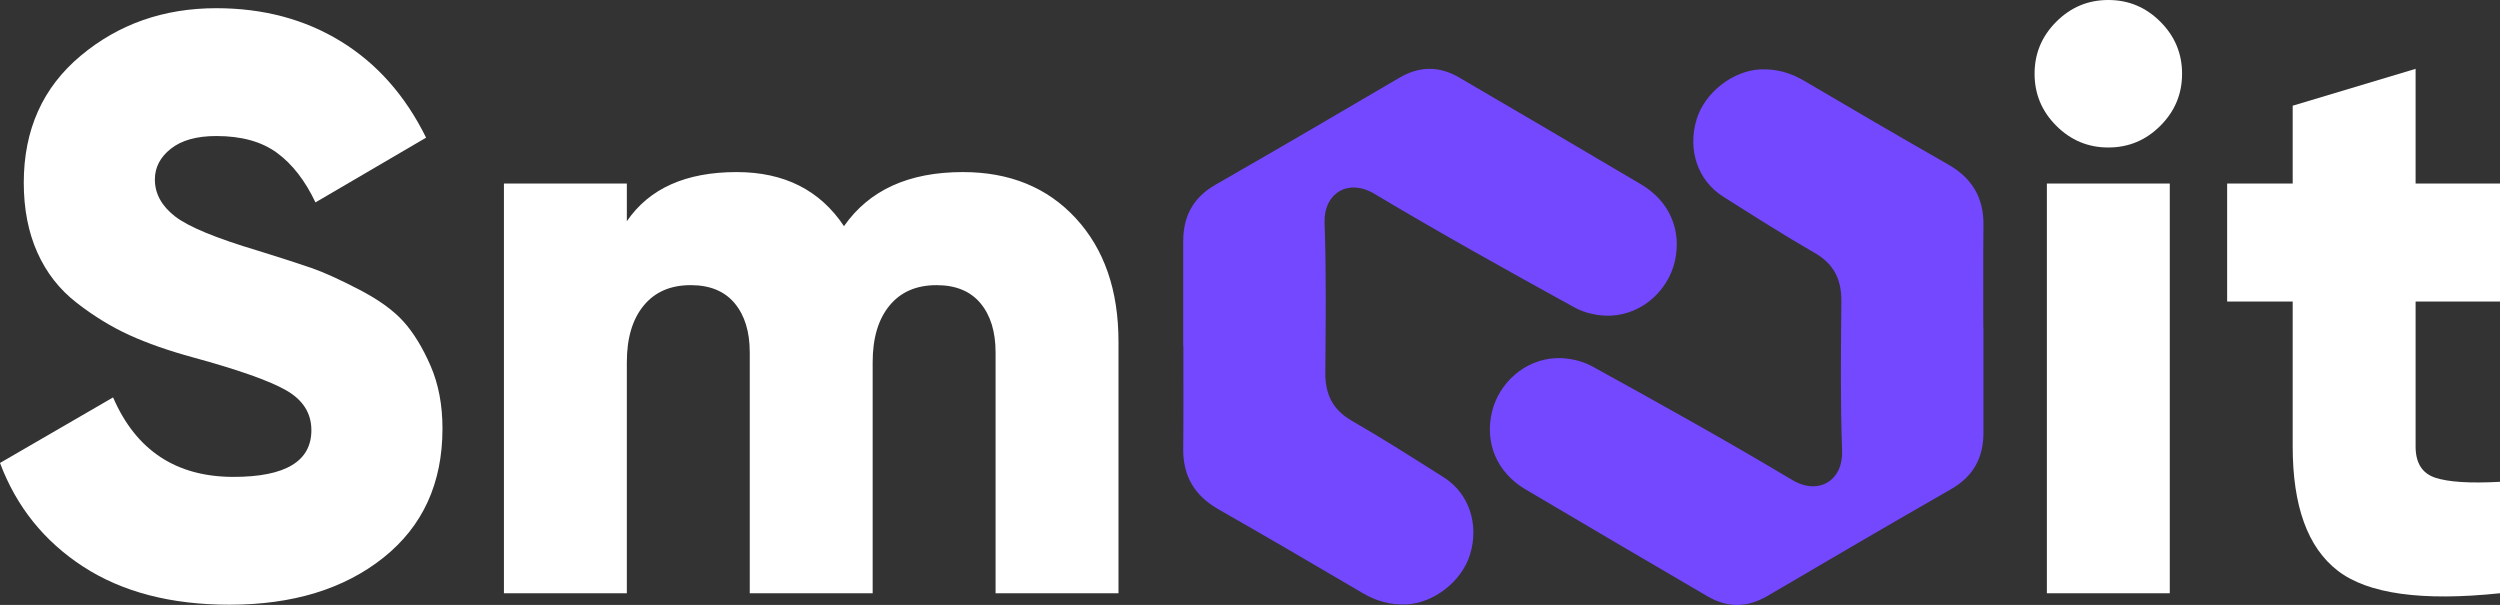
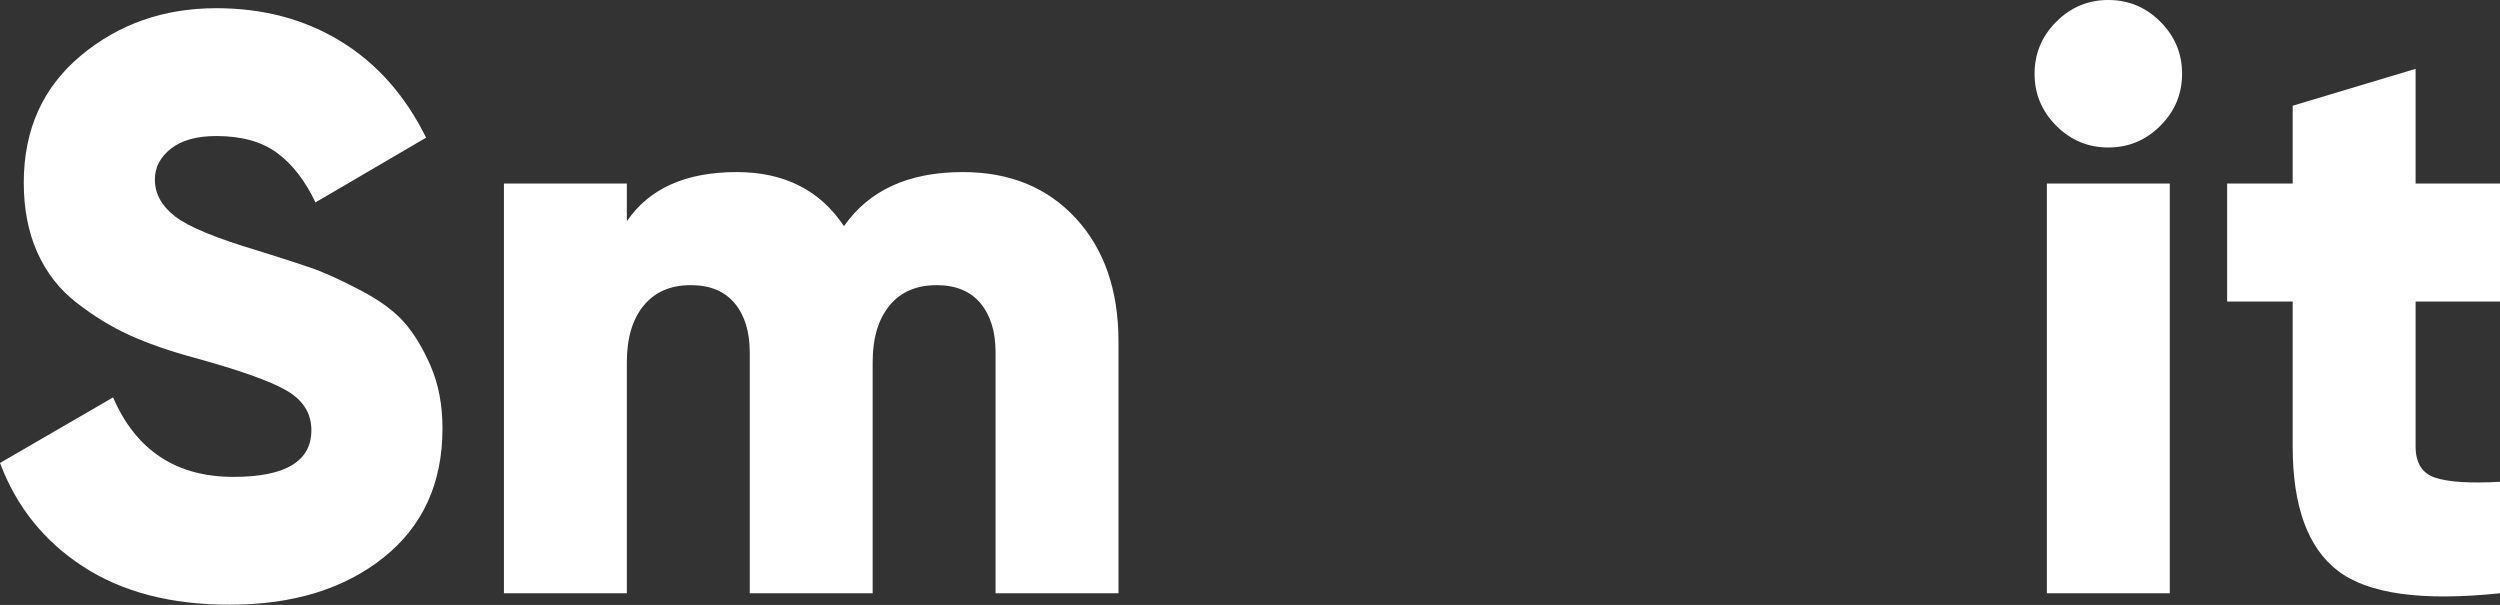
<svg xmlns="http://www.w3.org/2000/svg" id="Livello_2" data-name="Livello 2" viewBox="0 0 305.1 73.83">
  <rect x="0" y="0" width="305.1" height="73.83" fill="#333333" stroke="none" />
  <defs>
    <style>
      .cls-1 {
        fill: #fff;
      }

      .cls-2 {
        fill: #7448ff;
      }
    </style>
  </defs>
  <g id="Livello_5" data-name="Livello 5">
    <g>
      <g>
        <path class="cls-1" d="M28,73.8c-7.13,0-13.08-1.55-17.85-4.65-4.77-3.1-8.15-7.32-10.15-12.65l13.8-8c2.8,6.47,7.7,9.7,14.7,9.7,6.33,0,9.5-1.9,9.5-5.7,0-2.07-1.02-3.68-3.05-4.85-2.03-1.17-5.85-2.52-11.45-4.05-2.93-.8-5.5-1.7-7.7-2.7s-4.35-2.32-6.45-3.95c-2.1-1.63-3.7-3.68-4.8-6.15-1.1-2.47-1.65-5.3-1.65-8.5,0-6.47,2.32-11.63,6.95-15.5C14.48,2.93,20,1,26.4,1c5.73,0,10.8,1.35,15.2,4.05,4.4,2.7,7.87,6.62,10.4,11.75l-13.5,7.9c-1.27-2.67-2.83-4.68-4.7-6.05-1.87-1.37-4.33-2.05-7.4-2.05-2.4,0-4.25.52-5.55,1.55-1.3,1.03-1.95,2.28-1.95,3.75,0,1.73.82,3.23,2.45,4.5,1.63,1.27,5.02,2.67,10.15,4.2,2.8.87,4.97,1.57,6.5,2.1,1.53.53,3.48,1.42,5.85,2.65,2.37,1.23,4.17,2.53,5.4,3.9,1.23,1.37,2.33,3.17,3.3,5.4.97,2.23,1.45,4.78,1.45,7.65,0,6.67-2.4,11.92-7.2,15.75-4.8,3.83-11.07,5.75-18.8,5.75Z" />
        <path class="cls-1" d="M117.5,21c5.73,0,10.33,1.88,13.8,5.65,3.47,3.77,5.2,8.78,5.2,15.05v30.7h-15v-29.4c0-2.53-.62-4.53-1.85-6-1.23-1.47-3.02-2.2-5.35-2.2-2.47,0-4.38.83-5.75,2.5-1.37,1.67-2.05,3.97-2.05,6.9v28.2h-15v-29.4c0-2.53-.62-4.53-1.85-6-1.23-1.47-3.02-2.2-5.35-2.2-2.47,0-4.38.83-5.75,2.5-1.37,1.67-2.05,3.97-2.05,6.9v28.2h-15V22.4h15v4.6c2.73-4,7.2-6,13.4-6,5.8,0,10.17,2.2,13.1,6.6,3.07-4.4,7.9-6.6,14.5-6.6Z" />
        <path class="cls-1" d="M263.65,15.35c-1.77,1.77-3.88,2.65-6.35,2.65s-4.58-.88-6.35-2.65c-1.77-1.77-2.65-3.88-2.65-6.35s.88-4.58,2.65-6.35c1.77-1.77,3.88-2.65,6.35-2.65s4.58.88,6.35,2.65c1.77,1.77,2.65,3.88,2.65,6.35s-.88,4.58-2.65,6.35ZM249.8,72.4V22.4h15v50h-15Z" />
        <path class="cls-1" d="M305.1,36.8h-10.3v17.7c0,2,.8,3.27,2.4,3.8,1.6.53,4.23.7,7.9.5v13.6c-9.53,1-16.13.08-19.8-2.75-3.67-2.83-5.5-7.88-5.5-15.15v-17.7h-8v-14.4h8v-9.5l15-4.5v14h10.3v14.4Z" />
      </g>
      <g>
-         <path class="cls-2" d="M144.4,42.26c0-4.27,0-8.54,0-12.81,0-3.06,1.21-5.34,3.94-6.91,7.51-4.3,14.98-8.67,22.44-13.05,2.46-1.44,4.87-1.45,7.3-.03,7.42,4.34,14.84,8.68,22.23,13.06,3.47,2.06,4.97,5.64,4.07,9.44-.84,3.53-4,6.38-7.76,6.56-1.49.07-3.19-.29-4.49-1.01-8.19-4.51-16.37-9.06-24.4-13.86-3.22-1.92-6.21-.04-6.08,3.55.22,6.08.14,12.17.09,18.25-.02,2.65.88,4.55,3.25,5.91,3.8,2.19,7.5,4.55,11.2,6.89,3.08,1.95,4.34,5.71,3.22,9.4-1.01,3.33-4.48,5.97-7.79,6.11-1.95.08-3.66-.4-5.32-1.38-5.85-3.44-11.7-6.86-17.59-10.22-2.93-1.67-4.36-4.07-4.31-7.44.05-4.15.01-8.31.02-12.46Z" />
-         <path class="cls-2" d="M242.06,39.97c0,4.27,0,8.54,0,12.81,0,3.06-1.21,5.34-3.94,6.91-7.51,4.3-14.98,8.67-22.44,13.05-2.46,1.44-4.87,1.45-7.3.03-7.42-4.34-14.84-8.68-22.23-13.06-3.47-2.06-4.97-5.64-4.07-9.44.84-3.53,4-6.38,7.76-6.56,1.49-.07,3.19.29,4.49,1.01,8.19,4.51,16.37,9.06,24.4,13.86,3.22,1.92,6.21.04,6.08-3.55-.22-6.08-.14-12.17-.09-18.25.02-2.65-.88-4.55-3.25-5.91-3.8-2.19-7.5-4.55-11.2-6.89-3.08-1.95-4.34-5.71-3.22-9.4,1.01-3.33,4.48-5.97,7.79-6.11,1.95-.08,3.66.4,5.32,1.38,5.85,3.44,11.7,6.86,17.59,10.22,2.93,1.67,4.36,4.07,4.31,7.44-.05,4.15-.01,8.31-.02,12.46Z" />
-       </g>
+         </g>
    </g>
  </g>
</svg>